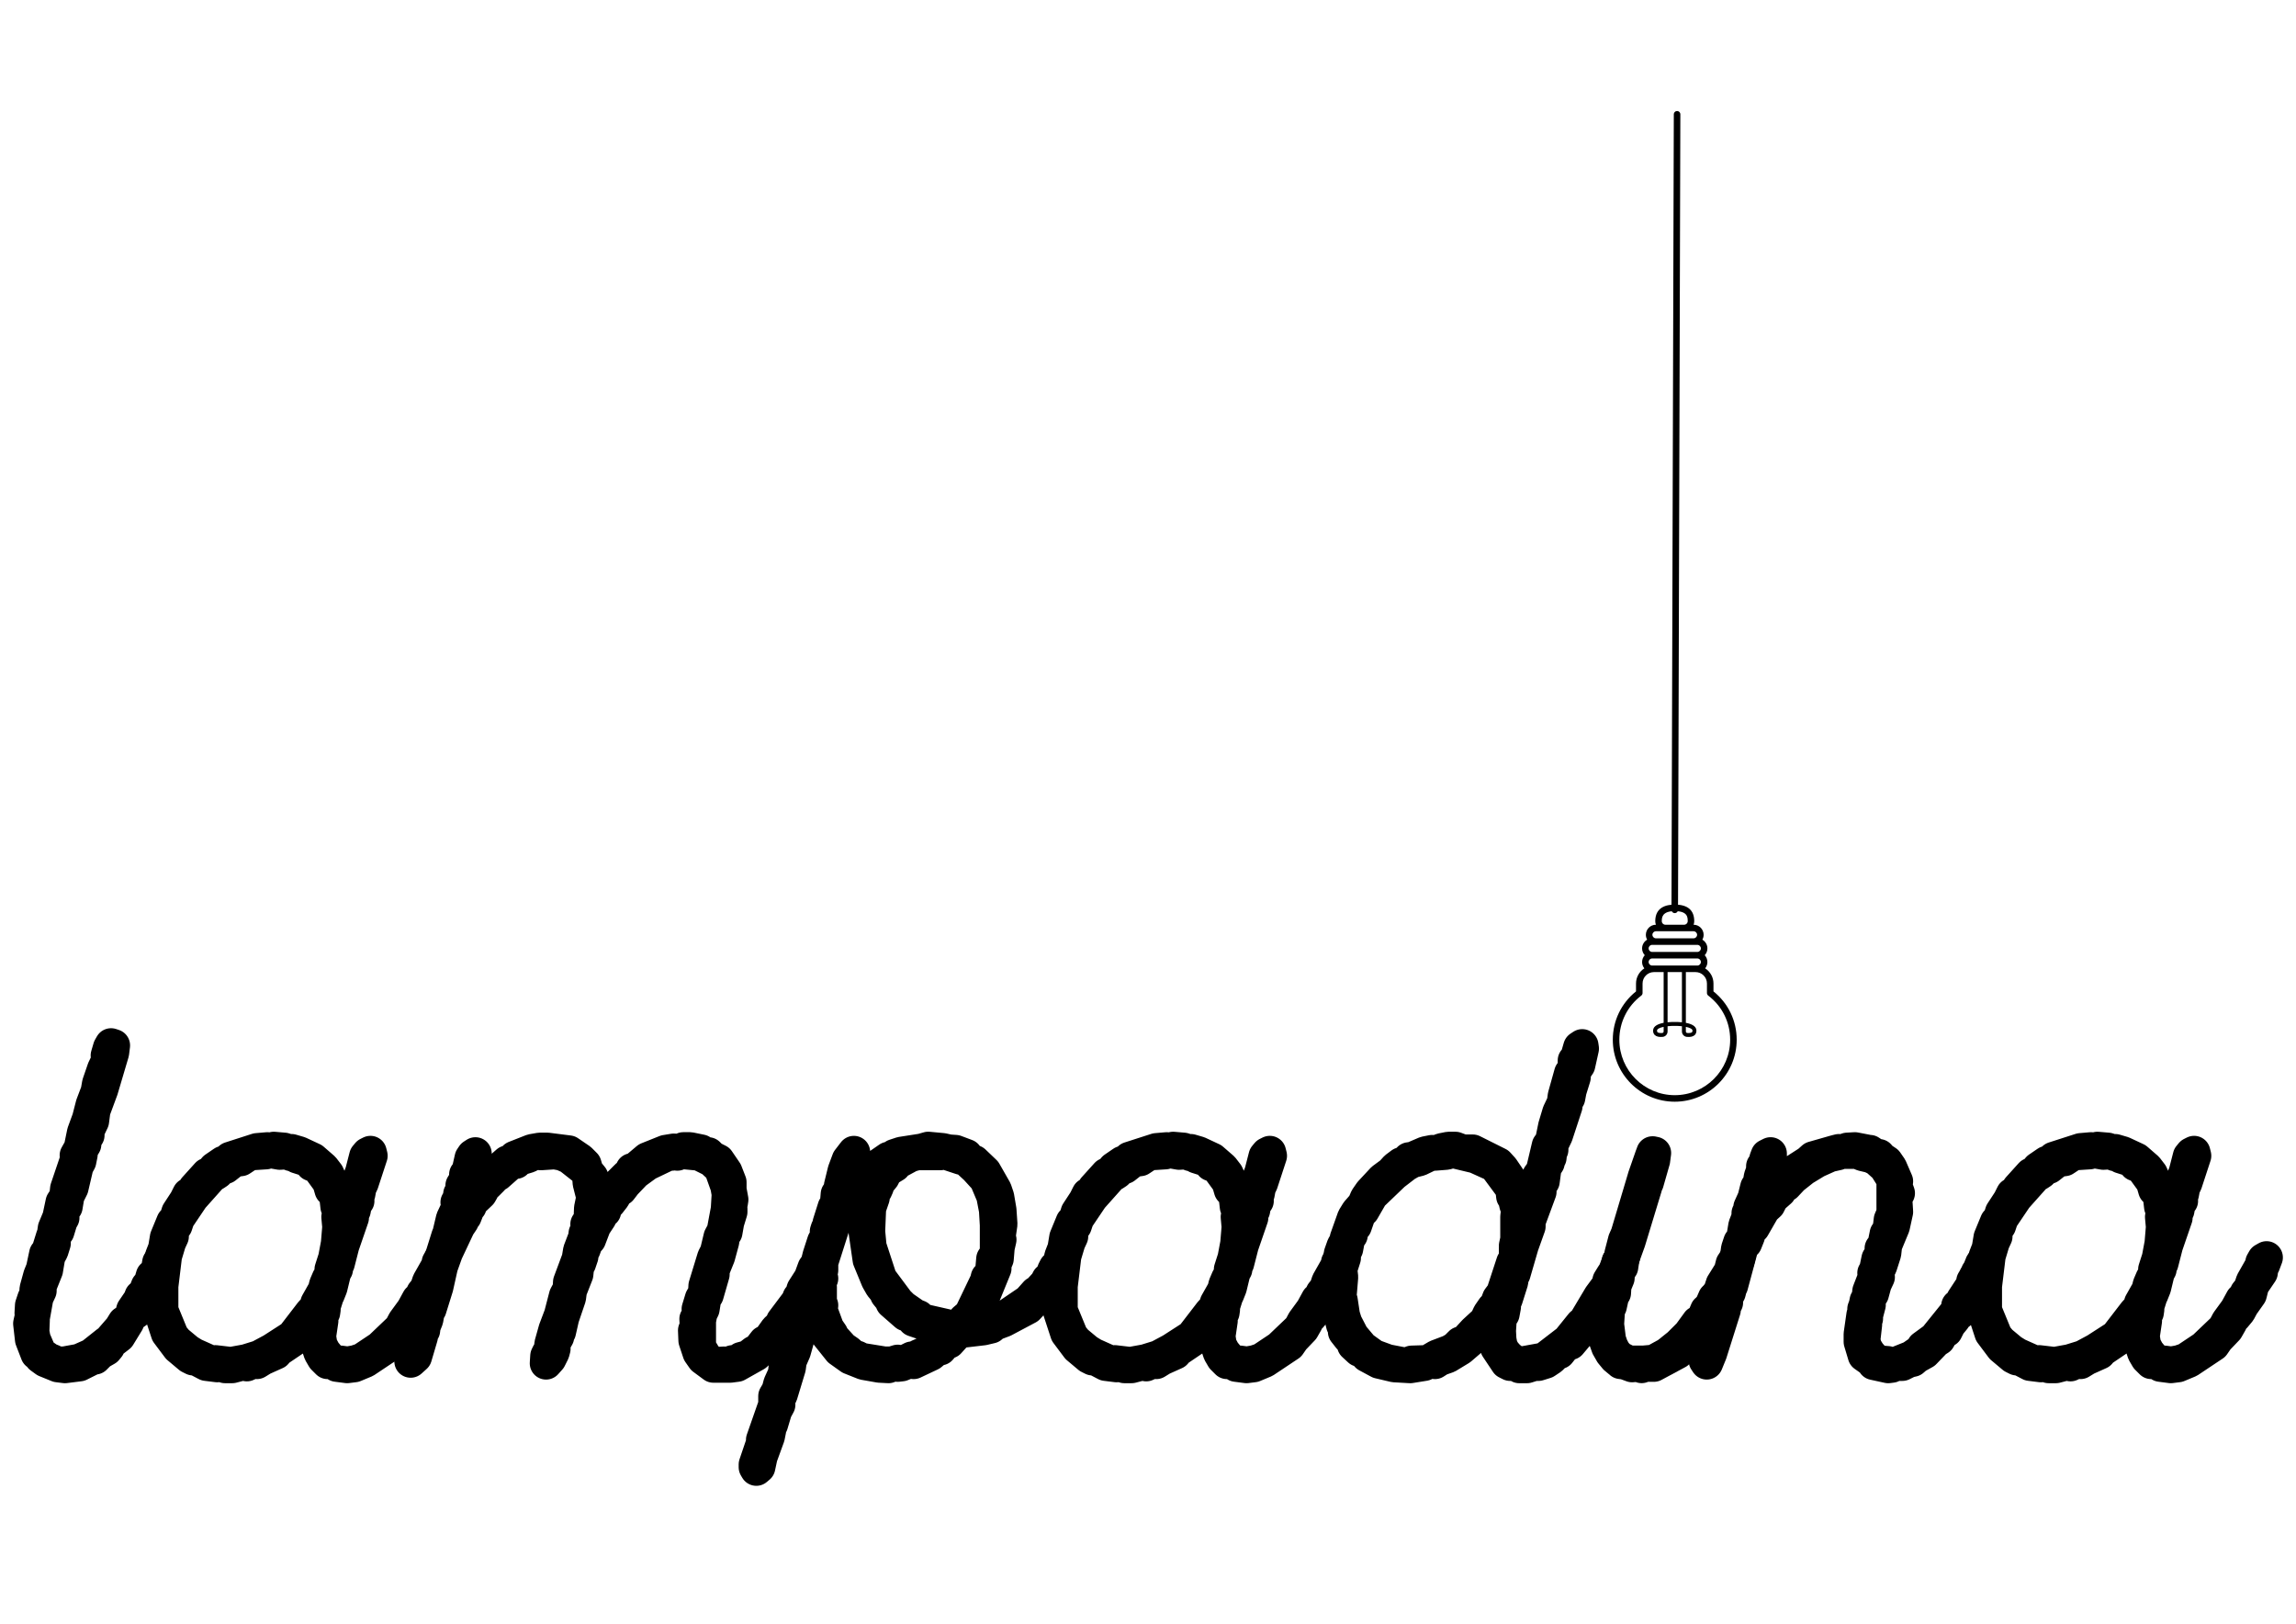
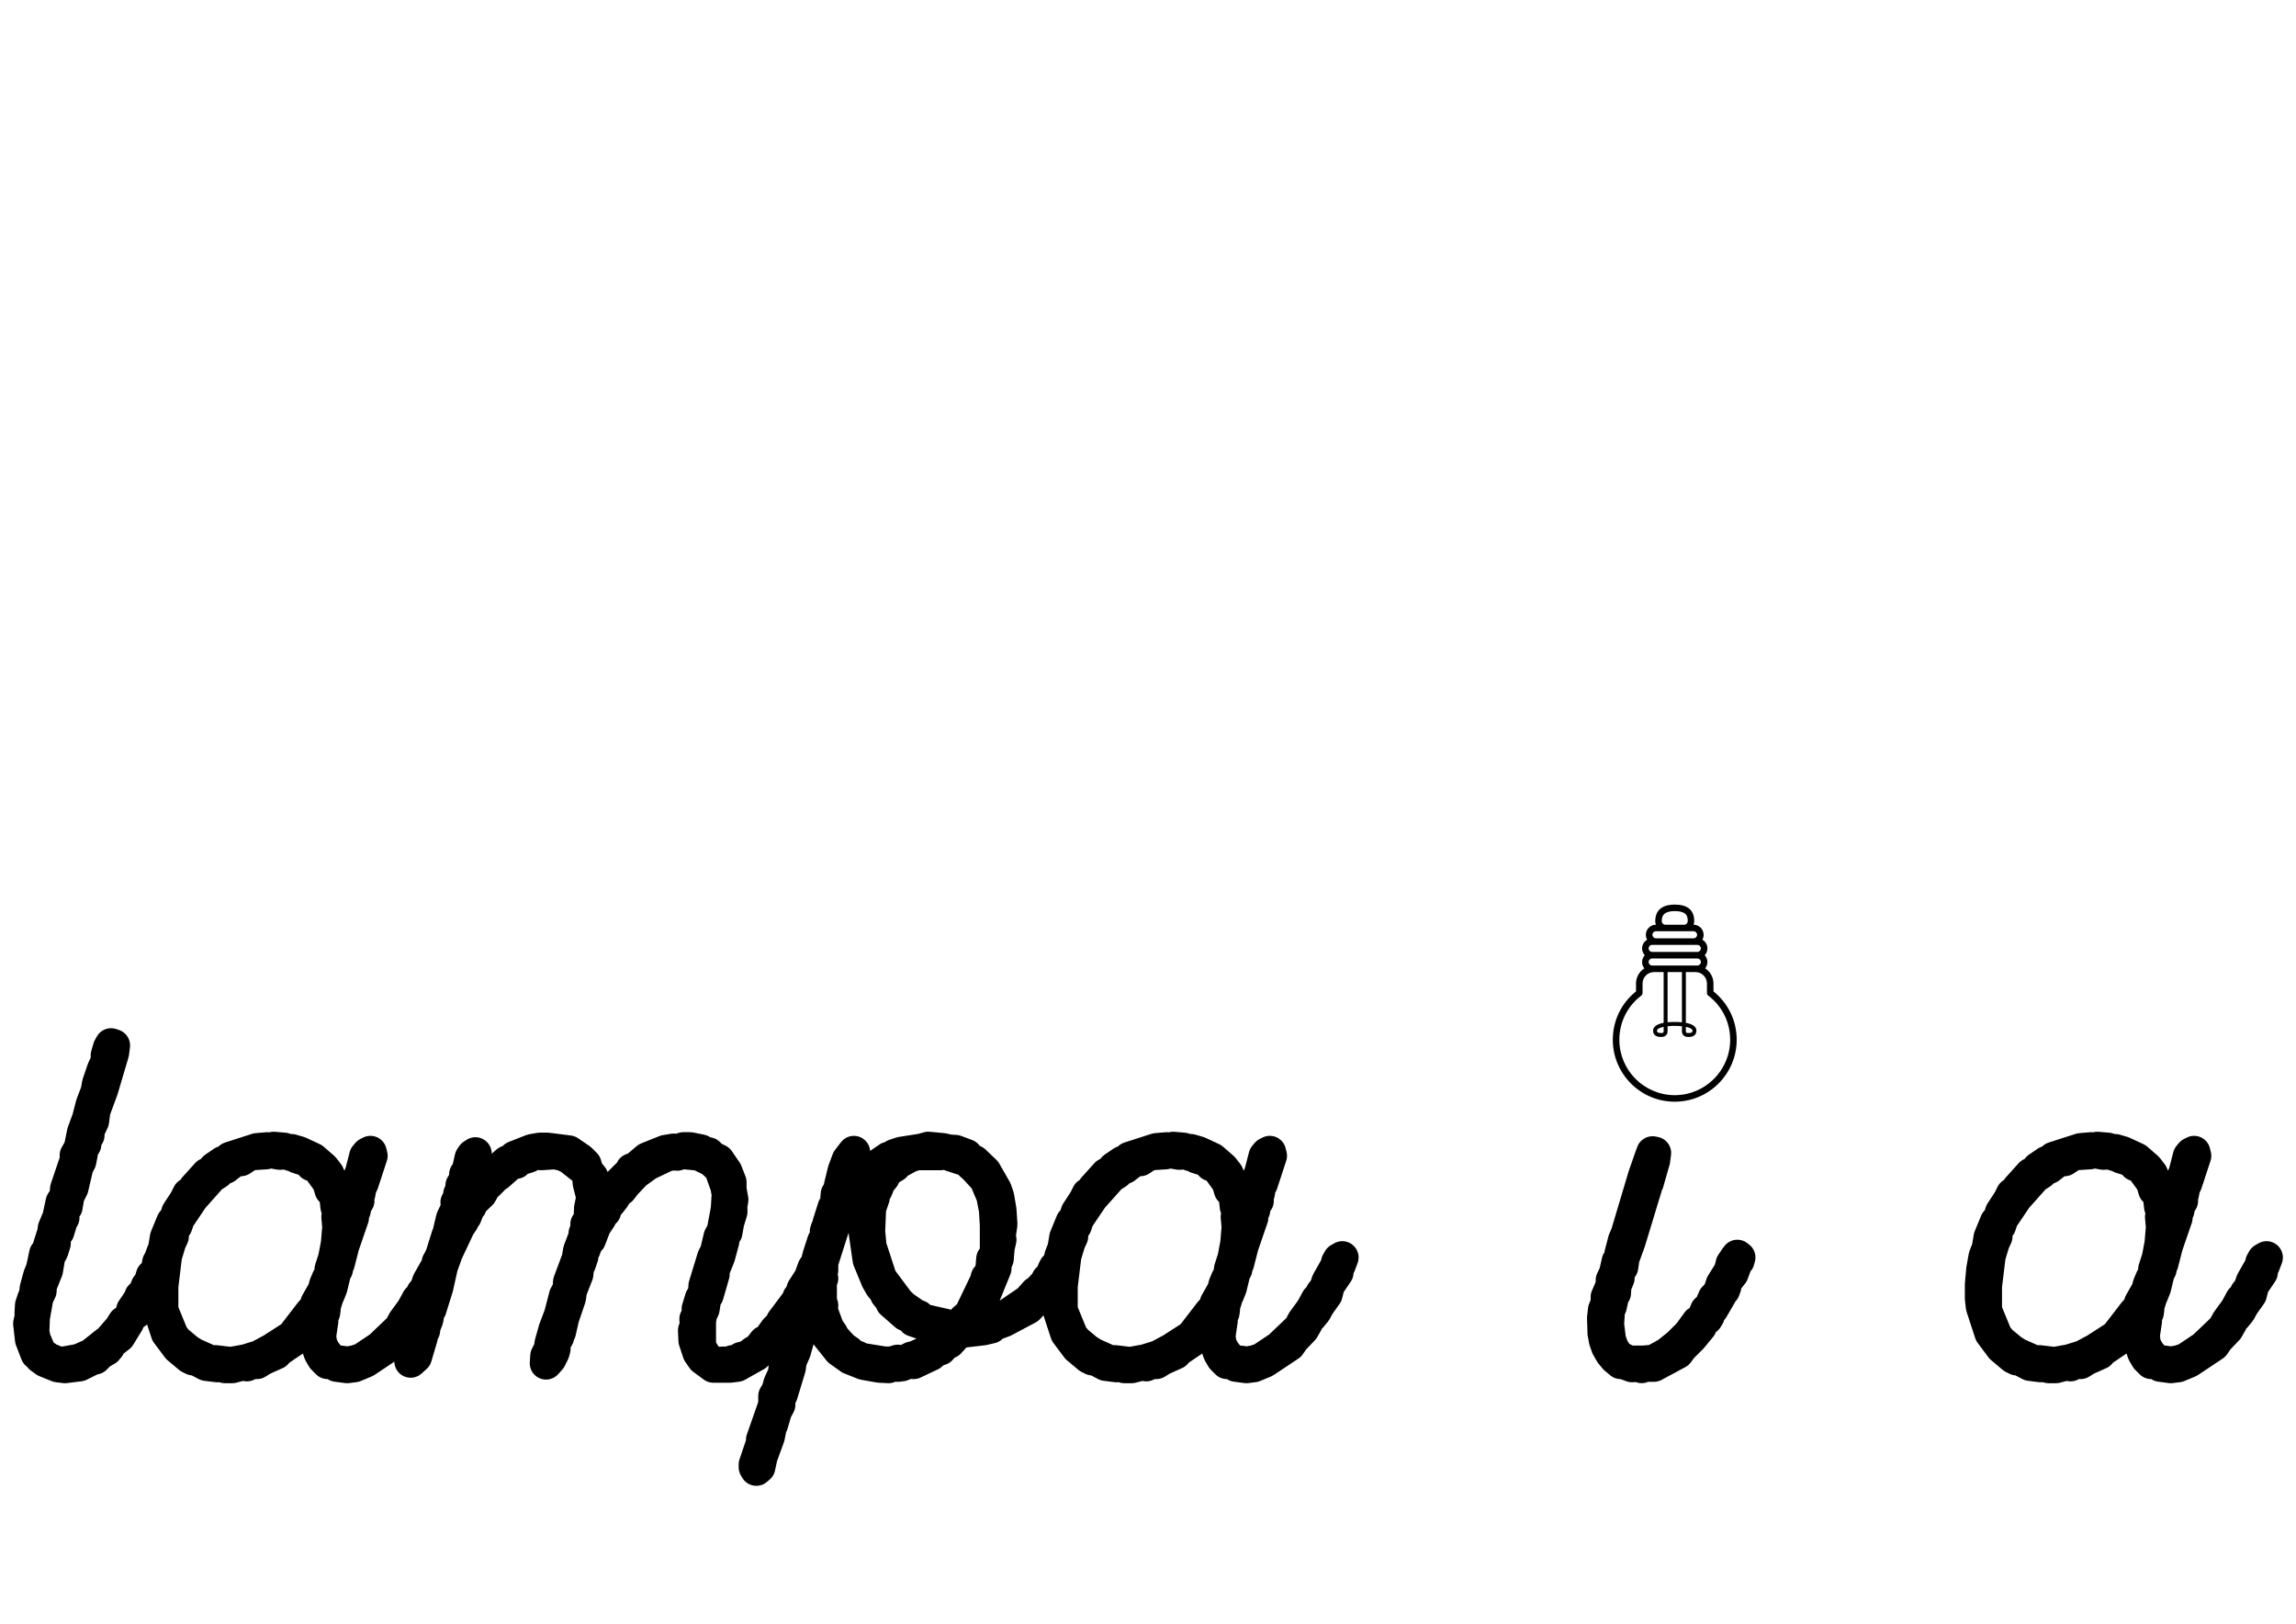
<svg xmlns="http://www.w3.org/2000/svg" xmlns:ns1="http://www.inkscape.org/namespaces/inkscape" xmlns:ns2="http://sodipodi.sourceforge.net/DTD/sodipodi-0.dtd" width="1052.362" height="744.094" id="svg2" version="1.1" ns1:version="0.48+devel r9772" ns2:docname="New document 1">
  <defs id="defs4" />
  <ns2:namedview id="base" pagecolor="#ffffff" bordercolor="#666666" borderopacity="1.0" ns1:pageopacity="0.0" ns1:pageshadow="2" ns1:zoom="0.93408906" ns1:cx="526.18109" ns1:cy="372.04724" ns1:document-units="px" ns1:current-layer="layer1" showgrid="false" ns1:window-width="1440" ns1:window-height="851" ns1:window-x="0" ns1:window-y="1" ns1:window-maximized="1" />
  <g ns1:label="Layer 1" ns1:groupmode="layer" id="layer1" transform="translate(0,-308.268)">
    <path ns1:connector-curvature="0" id="path3902" style="font-size:208.965px;font-style:normal;font-variant:normal;font-weight:bold;font-stretch:normal;text-align:start;line-height:125%;letter-spacing:0px;word-spacing:0px;writing-mode:lr-tb;text-anchor:start;fill:#000000;fill-opacity:1;stroke:#000000;stroke-width:14.94;stroke-linecap:round;stroke-linejoin:round;stroke-miterlimit:4;font-family:SantElia Rough;-inkscape-font-specification:SantElia Rough Bold" d="m 50.063,788.4 -1.045,3.552 0.418,1.881 -2.09,4.388 -2.299,6.687 -0.627,3.552 -2.299,6.06 -1.672,6.478 -2.299,6.269 -1.463,7.105 -1.881,3.343 0.209,1.672 -4.597,13.583 -0.418,3.761 -1.672,2.508 -1.463,6.896 -2.09,5.015 -0.209,1.463 0.836,1.045 1.254,-1.045 1.463,-4.806 0.836,-1.463 -0.418,-2.299 1.881,-2.717 0.836,-5.015 1.881,-3.761 2.299,-9.821 1.254,-2.299 0.627,-3.134 -0.209,-1.463 1.881,-3.134 -0.836,-1.881 1.254,-0.627 1.045,-1.672 0,-2.09 2.09,-4.388 0.627,-4.806 3.552,-9.612 5.015,-16.926 0.418,-3.343 -1.254,-0.418 -0.836,1.463 m -26.121,86.512 -2.09,6.687 -1.045,1.254 -1.463,6.896 -1.254,3.134 -1.672,6.06 -0.209,3.343 -0.836,1.045 -1.045,3.134 -0.209,3.552 0.418,1.463 0.836,0.836 1.672,-9.403 1.463,-3.134 0,-2.09 2.926,-7.314 1.045,-6.269 1.463,-2.717 1.045,-3.343 0,-3.134 -1.045,0 m 25.076,48.48 -7.105,5.642 -5.642,2.508 -6.896,1.254 -3.97,0 -1.254,-1.045 -1.672,-0.627 -2.717,-1.881 -1.254,1.045 2.299,1.672 5.642,2.299 3.343,0.418 6.687,-0.836 5.851,-2.926 1.254,-0.209 2.299,-2.299 2.926,-1.672 1.045,-1.254 0.627,-1.672 -1.463,-0.418 m 20.688,-30.509 -1.045,3.552 -1.254,1.254 -1.463,3.761 -1.463,0.836 -0.627,1.672 -3.134,4.597 -0.836,2.926 2.926,-2.09 0.836,-1.672 0,-1.672 2.508,-2.09 1.045,-2.926 0,-1.881 1.463,0 2.299,-4.179 0.418,-2.717 -1.672,0.627 m -56.212,21.941 0.836,7.314 2.508,6.478 1.672,0.627 -0.209,-1.463 -2.508,-5.851 -0.627,-3.343 0.209,-5.224 -1.463,-0.418 -0.418,1.881 m 43.256,-0.627 -1.672,2.717 -4.179,4.806 -0.418,1.254 1.463,-0.209 2.717,-2.09 3.97,-6.478 -1.881,0 m 17.135,-28.419 -1.254,1.045 -0.627,3.552 0.627,1.045 2.299,-4.597 0.209,-1.881 -0.627,-0.418 -0.627,1.254" />
    <path ns1:connector-curvature="0" id="path3904" style="font-size:208.965px;font-style:normal;font-variant:normal;font-weight:bold;font-stretch:normal;text-align:start;line-height:125%;letter-spacing:0px;word-spacing:0px;writing-mode:lr-tb;text-anchor:start;fill:#000000;fill-opacity:1;stroke:#000000;stroke-width:14.94;stroke-linecap:round;stroke-linejoin:round;stroke-miterlimit:4;font-family:SantElia Rough;-inkscape-font-specification:SantElia Rough Bold" d="m 94.971,846.283 -5.851,6.478 -1.045,3.134 -1.672,-0.418 -1.463,2.926 -3.552,5.433 -1.045,3.343 -1.254,1.045 -2.926,7.105 -0.836,5.015 -1.463,3.761 -1.045,5.851 -0.627,6.896 0,6.478 0.418,3.761 3.97,12.12 5.015,6.687 5.224,4.388 1.672,0.836 1.672,0.209 4.388,2.299 5.015,0.627 1.672,-0.418 1.881,0.836 3.343,0 4.806,-1.254 1.881,0.418 2.717,-1.254 1.881,0.209 2.717,-1.672 6.06,-2.717 1.045,-1.254 7.105,-4.806 0.836,-1.881 1.463,-0.836 2.299,-2.299 3.97,-5.224 2.299,-2.09 -0.627,8.359 0.627,6.687 1.045,3.134 1.463,2.508 2.09,2.09 1.881,-0.418 2.299,1.672 4.806,0.627 3.343,-0.418 5.015,-2.09 11.284,-7.523 1.881,-2.717 4.388,-4.597 1.672,-2.926 0.418,-1.672 1.463,-1.045 2.09,-2.508 1.463,-2.717 3.552,-5.015 1.045,-4.179 3.97,-5.851 0.418,-3.134 -1.254,1.045 -3.552,6.269 -1.045,3.134 -1.672,2.09 -0.209,1.881 -1.881,1.045 -2.508,4.597 -3.97,5.433 -1.672,3.134 -9.194,8.777 -8.15,5.433 -3.134,1.045 -3.552,0.627 -3.134,-0.418 -1.463,0.627 -0.836,-1.045 -1.881,-0.418 -3.134,-3.761 -1.672,-3.134 -0.627,-3.97 1.045,-7.105 -0.627,-3.134 1.463,-0.627 0.209,-1.463 -1.672,-0.418 1.254,-0.836 0.836,-1.463 1.045,-3.343 -2.299,-1.672 -2.717,4.806 -0.418,1.881 -2.299,2.508 -8.359,10.866 -9.403,6.06 -5.851,3.134 -6.06,1.881 -6.896,1.254 -7.105,-0.836 -1.881,0.209 -7.941,-3.552 -2.717,-1.672 -5.015,-4.179 -2.09,-2.508 -4.806,-11.702 0,-11.075 1.672,-13.792 1.881,-6.269 1.254,-2.717 0,-2.717 1.672,-2.299 1.045,-3.134 6.478,-9.612 8.568,-9.612 -1.881,-1.254 m 61.227,20.27 0.418,-2.09 -0.209,-3.134 -2.299,-9.194 -1.672,-1.254 -2.09,-4.597 -2.09,-2.717 -4.806,-4.179 -6.269,-2.926 -3.552,-1.045 -1.254,0.418 0,1.254 1.045,0.418 1.672,0 1.045,1.045 4.597,1.463 1.254,0.836 0.836,1.254 2.717,1.045 5.015,6.896 1.045,3.552 1.463,1.045 0.627,1.254 0.627,5.433 1.254,3.134 -0.836,1.463 0.418,4.597 -0.627,7.523 -1.254,6.687 -1.672,5.224 0.418,1.881 -1.672,2.299 -1.254,2.926 -0.836,3.343 2.299,1.045 1.254,-3.134 1.672,-6.896 0.836,-1.463 -0.627,-1.672 1.463,-1.045 2.09,-8.15 4.388,-12.747 -0.209,-2.299 1.045,-1.045 0.627,-3.343 1.045,-1.045 -0.418,-1.881 0.836,-1.254 0.627,-3.343 0.836,-1.463 4.179,-12.747 -0.418,-1.672 -1.254,0.627 -1.045,1.254 -1.881,7.314 -2.299,6.06 0.418,2.926 -1.672,1.045 -1.881,8.15 -1.254,2.717 -2.299,1.881 -0.418,-1.672 m -33.643,-31.972 -4.806,0.418 -12.329,3.97 -0.836,1.881 -2.299,0 -3.97,2.717 -1.045,1.254 -0.418,1.881 1.672,-0.209 1.254,-0.836 0.209,-1.672 1.672,0 1.672,-0.627 3.97,-3.134 3.134,-0.418 3.134,-2.09 1.881,-0.627 6.478,-0.418 1.254,-0.627 0.836,-1.254 -1.463,-0.209 m 2.09,1.672 3.552,0.627 3.343,-0.209 0,-1.463 -1.254,-0.418 -4.806,-0.418 -0.836,1.881 m 76.899,49.107 -0.836,1.463 1.045,1.045 1.254,-3.343 -1.463,0.836" />
    <path style="font-size:208.965px;font-style:normal;font-variant:normal;font-weight:bold;font-stretch:normal;text-align:start;line-height:125%;letter-spacing:0px;word-spacing:0px;writing-mode:lr-tb;text-anchor:start;fill:#000000;fill-opacity:1;stroke:#000000;stroke-width:14.94;stroke-linecap:round;stroke-linejoin:round;stroke-miterlimit:4;font-family:SantElia Rough;-inkscape-font-specification:SantElia Rough Bold" d="M 313.188 526.312 L 312.344 527.156 L 308.812 526.938 L 305.031 527.562 L 296.688 530.906 L 291.25 535.5 L 289.562 535.938 L 288.531 538.219 L 287.281 538.844 L 282.688 543.438 L 279.531 547.844 L 280.812 548.688 L 278.906 548.25 L 273.5 557.25 L 272.656 556 L 273.062 550.562 L 272.875 548.875 L 271.812 547.406 L 273.062 546.375 L 271.406 539.469 L 269.531 537.188 L 269.938 542.188 L 271.594 548.688 L 270.562 553.688 L 270.344 559.125 L 268.875 561 L 269.531 562.875 L 268.062 565.188 L 267.844 567.062 L 265.531 573.125 L 264.906 576.875 L 260.938 587.531 L 260.75 590.688 L 259.062 593.812 L 256.781 602.594 L 254.25 609.281 L 252.375 615.969 L 252.156 619.312 L 251.125 620.125 L 250.5 621.406 L 250.281 624.75 L 252.156 622.656 L 253.625 619.719 L 254.062 618.062 L 253.844 614.906 L 254.875 614.094 L 255.719 612.625 L 255.312 610.75 L 256.562 610.312 L 258.031 603.844 L 261.156 594.656 L 261.562 591.5 L 264.5 584 L 264.906 580.219 L 265.75 578.969 L 266.812 575.844 L 266.812 573.75 L 267.844 572.5 L 268.875 569.562 L 270.344 567.906 L 272.656 561.844 L 275.156 558.062 L 274.938 556.406 L 277.25 555.156 L 276.844 553.688 L 279.344 551.375 L 281.438 548.688 L 283.094 545.531 L 284.562 545.125 L 286.656 542.406 L 291.25 537.594 L 296.688 533.625 L 306.281 529.031 L 307.969 529.031 L 309.219 528.188 L 310.469 529.031 L 311.719 528.188 L 320.5 529.031 L 325.938 531.75 L 325.938 529.875 L 324.688 528.625 L 323.219 529.031 L 321.344 527.344 L 316.312 526.312 L 313.188 526.312 z M 247.375 526.531 L 243.812 527.156 L 235.875 530.281 L 234.406 532.156 L 232.531 532.375 L 228.969 535.5 L 225.844 537.375 L 225.219 539.062 L 226.688 539.062 L 228.156 538.438 L 235.25 532.156 L 236.5 532.781 L 237.344 531.531 L 242.156 530.062 L 244.844 528.625 L 248 528.812 L 254.25 528.406 L 257.594 529.031 L 260.938 530.5 L 268.875 536.75 L 268.688 535.094 L 268.25 533.625 L 265.969 531.344 L 260.75 527.781 L 250.906 526.531 L 247.375 526.531 z M 217.906 528.625 L 216.656 529.438 L 215.812 530.688 L 214.344 537.188 L 213.312 538.219 L 213.312 540.531 L 211.625 543.25 L 211.625 546.375 L 210.594 547.219 L 210.375 549.312 L 209.344 550.969 L 210.594 552.844 L 208.719 555.375 L 207.25 558.5 L 205.562 565.594 L 206.625 566.438 L 205.156 566.438 L 200.781 580.438 L 199.719 586.906 L 196.594 592.969 L 197.438 594.656 L 196.375 595.469 L 195.531 597.156 L 195.531 600.281 L 193.875 603 L 192.625 608.031 L 191.375 610.312 L 191.375 612 L 188.844 618.688 L 188.031 622.219 L 188.219 623.906 L 190.531 621.812 L 193.25 612.625 L 192 610.312 L 193.438 610.312 L 194.281 609.688 L 194.5 607.812 L 195.75 604.688 L 196.375 601.125 L 197.219 599.875 L 200.344 589.844 L 202.438 580.438 L 204.75 573.969 L 210.375 562.031 L 212.062 559.531 L 211.625 557.875 L 213.312 557.438 L 214.125 555.375 L 214.125 554.094 L 212.469 555.375 L 210.594 555.562 L 212.25 550.344 L 213.719 547.219 L 213.719 543.875 L 214.969 541.156 L 215.594 537.375 L 217.906 531.75 L 217.906 528.625 z M 327.594 530.906 L 326.781 531.344 L 327.188 532.781 L 330.125 535.5 L 333.031 543.656 L 333.656 547.219 L 333.25 554.094 L 331.375 564.125 L 329.906 566.844 L 328.25 573.75 L 326.969 576.25 L 323 589.219 L 322.812 592.562 L 321.344 595.062 L 319.875 599.875 L 320.094 603.406 L 318.844 604.469 L 319.031 607.594 L 318.219 609.688 L 318.406 614.281 L 320.281 619.938 L 322.188 622.656 L 326.969 626.188 L 334.719 626.188 L 337.844 625.781 L 346.406 620.969 L 348.719 618.875 L 347.031 618.875 L 345.594 619.5 L 342.875 621.594 L 339.719 622.438 L 337.438 624.312 L 335.75 623.906 L 332.844 624.938 L 331.781 624.531 L 328.656 624.75 L 324.062 623.062 L 323.219 621.406 L 320.719 617.219 L 320.719 605.312 L 321.344 601.969 L 322.375 599.875 L 323.219 594.656 L 324.25 593.406 L 326.969 584 L 326.969 582.094 L 329.5 575.844 L 331.375 568.938 L 331.781 565.594 L 332.844 564.75 L 333.656 560.156 L 335.125 555.375 L 335.125 553.906 L 334.281 552.438 L 335.344 551.188 L 335.562 549.719 L 334.719 545.125 L 334.719 541.781 L 332.844 536.969 L 329.281 531.75 L 327.594 530.906 z M 224.375 539.469 L 217.688 546.781 L 216.031 549.719 L 216.656 550.562 L 220.406 547 L 221.25 545.531 L 221.656 543.656 L 223.344 542.812 L 225.625 540.531 L 224.375 539.469 z M 215.188 550.125 L 214.562 551.812 L 215.594 552.844 L 216.031 551.375 L 215.188 550.125 z M 375.656 576.062 L 375.031 577.5 L 374.406 579.188 L 374.406 580.656 L 372.969 581.062 L 371.281 585.656 L 367.938 590.875 L 366.906 594.219 L 369.406 592.344 L 371.062 587.531 L 374 583.562 L 375.469 580.438 L 376.5 576.875 L 375.656 576.062 z M 366.062 594.656 L 365.438 596.312 L 358.531 605.5 L 357.906 607.188 L 355.625 609.281 L 352.062 614.281 L 350.375 614.906 L 348.281 617.625 L 349.969 617.625 L 351.438 616.594 L 351.844 614.906 L 352.906 615.344 L 357.5 610.312 L 357.906 608.844 L 360.625 606.125 L 363.562 600.719 L 366.062 598 L 367.094 594.656 L 366.062 594.656 z " transform="translate(0,308.268)" id="path3906" />
    <path style="font-size:208.965px;font-style:normal;font-variant:normal;font-weight:bold;font-stretch:normal;text-align:start;line-height:125%;letter-spacing:0px;word-spacing:0px;writing-mode:lr-tb;text-anchor:start;fill:#000000;fill-opacity:1;stroke:#000000;stroke-width:14.94;stroke-linecap:round;stroke-linejoin:round;stroke-miterlimit:4;font-family:SantElia Rough;-inkscape-font-specification:SantElia Rough Bold" d="M 425.438 526.094 L 422.5 526.938 L 413.094 528.406 L 409.969 529.438 L 408.719 531.125 L 407.25 530.688 L 397.844 537.188 L 395.969 539.906 L 394.094 540.719 L 392.844 542 L 392.406 543.438 L 394.5 543.875 L 399.094 539.062 L 399.531 537.812 L 398.25 537.594 L 399.531 536.562 L 402.031 536.969 L 404.125 536.562 L 402.25 539.688 L 402.438 541.562 L 403.906 540.719 L 404.938 539.469 L 406.406 536.562 L 410.188 534.25 L 410.188 531.531 L 411.844 532.594 L 417.281 529.656 L 420.406 528.812 L 431.062 528.812 L 432.938 528.406 L 440.469 530.906 L 441.938 530.688 L 447.156 535.5 L 451.75 540.531 L 454.906 548.031 L 456.156 554.531 L 456.562 561.406 L 456.562 574.594 L 454.906 576.875 L 454.281 584 L 452.375 585.438 L 451.969 587.125 L 444.656 602.375 L 441.938 604.688 L 440.062 607.406 L 438.375 607.812 L 434.844 607.594 L 424.812 605.312 L 421.875 605.094 L 421.031 603.219 L 419.375 602.594 L 413.938 598.812 L 411.625 596.531 L 403.688 585.875 L 398.906 571.25 L 398.25 564.344 L 398.688 553.688 L 400.344 548.875 L 400.156 547 L 397.844 549.938 L 397.625 553.688 L 396.812 554.938 L 397 556.406 L 396.375 561 L 396.375 564.344 L 398.25 577.312 L 402.031 586.5 L 403.688 589.406 L 405.594 591.719 L 406.219 593.188 L 408.094 595.469 L 408.719 596.938 L 415.188 602.594 L 417.906 603.625 L 418.75 605.094 L 431.062 609.281 L 435.031 609.469 L 436.5 610.938 L 435.031 612 L 432.938 614.719 L 429.812 616.156 L 424.594 620.125 L 422.938 620.344 L 421.031 621.188 L 420 622.438 L 417.906 622.219 L 413.312 624.531 L 411.438 623.688 L 408.719 624.531 L 405.375 624.531 L 394.906 622.844 L 392.844 621.812 L 391.375 621.812 L 389.062 619.5 L 386.344 617.625 L 382.375 613.25 L 380.5 612.812 L 381.344 611.375 L 379.469 608.656 L 376.938 601.75 L 375.906 600.5 L 376.531 599.656 L 376.75 598.188 L 376.125 596.75 L 376.125 589.844 L 375.5 588.594 L 376.75 585.875 L 375.906 583.562 L 376.75 582.094 L 376.75 578.562 L 382.812 559.531 L 384.469 558.906 L 385.531 555.375 L 391.156 547.406 L 392.844 544.5 L 391.156 544.5 L 389.906 545.344 L 386.969 549.5 L 385.531 550.344 L 385.312 548.688 L 386.156 546.594 L 387.188 545.344 L 387.812 540.531 L 389.906 535.094 L 390.125 531.531 L 391.375 529.875 L 391.375 528 L 388.656 531.531 L 386.781 536.562 L 385.094 543.438 L 385.094 545.75 L 383.625 547.219 L 383.219 552.031 L 382.188 553.281 L 379.875 560.594 L 379.875 562.25 L 379.031 563.094 L 378.625 564.344 L 379.031 566.219 L 377.375 568.938 L 375.281 575.406 L 373.594 582.312 L 371.719 586.281 L 372.156 589.406 L 370.875 590.062 L 370.875 591.719 L 369.844 592.344 L 369.844 594.438 L 369 596.094 L 369.438 597.781 L 368.188 598.406 L 367.562 601.344 L 364.406 610.75 L 364 614.5 L 361.688 619.5 L 360.875 624.75 L 359.812 625.781 L 359.406 629.531 L 357.312 634.125 L 356.469 637.281 L 355 639.781 L 355 643.75 L 349.375 659.844 L 350 661.938 L 348.938 662.562 L 346.031 671.125 L 346.031 672.375 L 346.656 673.438 L 347.906 672.375 L 348.938 667.562 L 352.281 658.375 L 352.906 655.25 L 352.719 653.781 L 353.75 652.75 L 355.625 646.469 L 357.094 643.75 L 356.688 641.875 L 358.156 639.156 L 361.906 626.812 L 362.312 623.688 L 364.219 619.312 L 366.906 609.688 L 368.188 606.969 L 367.969 605.5 L 368.375 604.25 L 368.188 602.781 L 369.438 601.531 L 370.25 599.656 L 370.062 597.781 L 371.094 596.531 L 372.344 592.969 L 373.594 591.938 L 375.062 602.781 L 376.75 605.5 L 376.75 607.406 L 378.844 611.562 L 384.688 618.875 L 389.688 622.438 L 395.969 624.938 L 403.062 626.188 L 407.25 626.406 L 409.969 625.156 L 411.438 625.781 L 413.312 625.562 L 416.875 624.094 L 418.75 624.531 L 426.688 620.781 L 429.188 618.688 L 431.062 618.25 L 433.781 615.125 L 435.031 615.125 L 438.812 610.938 L 440.062 610.312 L 450.719 609.062 L 454.281 608.219 L 455.719 606.969 L 460.125 605.312 L 471.188 599.438 L 479.125 590.875 L 482.688 585.031 L 484.781 584 L 485 582.312 L 487.5 577.719 L 487.688 576.469 L 487.062 575.406 L 486.25 576.875 L 486.25 578.969 L 483.531 580.844 L 482.688 582.531 L 481.656 586.281 L 480.188 586.281 L 479.344 587.969 L 476.844 590.688 L 476.219 592.344 L 474.75 592.344 L 471.406 596.094 L 459.688 604.062 L 452.375 605.938 L 449.656 607.406 L 446.312 607.594 L 442.969 606.969 L 443.812 605.5 L 447.156 601.125 L 447.375 599.438 L 449.25 598.188 L 456.156 581.281 L 455.312 579.406 L 456.562 578.344 L 457.188 576.875 L 457.625 571.656 L 458.438 568.094 L 458.031 566.844 L 458.875 561 L 458.438 554.531 L 457.406 548.469 L 456.344 545.344 L 451.562 536.969 L 446.531 532.156 L 444.656 531.531 L 442.969 529.438 L 437.969 527.562 L 434.844 527.344 L 432.125 526.719 L 425.438 526.094 z M 401.812 542.188 L 400.562 543.656 L 399.938 545.75 L 401.594 545.344 L 402.25 543.875 L 401.812 542.188 z " transform="translate(0,308.268)" id="path3908" />
    <path ns1:connector-curvature="0" id="path3910" style="font-size:208.965px;font-style:normal;font-variant:normal;font-weight:bold;font-stretch:normal;text-align:start;line-height:125%;letter-spacing:0px;word-spacing:0px;writing-mode:lr-tb;text-anchor:start;fill:#000000;fill-opacity:1;stroke:#000000;stroke-width:14.94;stroke-linecap:round;stroke-linejoin:round;stroke-miterlimit:4;font-family:SantElia Rough;-inkscape-font-specification:SantElia Rough Bold" d="m 507.188,846.283 -5.851,6.478 -1.045,3.134 -1.672,-0.418 -1.463,2.926 -3.552,5.433 -1.045,3.343 -1.254,1.045 -2.926,7.105 -0.836,5.015 -1.463,3.761 -1.045,5.851 -0.627,6.896 0,6.478 0.418,3.761 3.97,12.12 5.015,6.687 5.224,4.388 1.672,0.836 1.672,0.209 4.388,2.299 5.015,0.627 1.672,-0.418 1.881,0.836 3.343,0 4.806,-1.254 1.881,0.418 2.717,-1.254 1.881,0.209 2.717,-1.672 6.06,-2.717 1.045,-1.254 7.105,-4.806 0.836,-1.881 1.463,-0.836 2.299,-2.299 3.97,-5.224 2.299,-2.09 -0.627,8.359 0.627,6.687 1.045,3.134 1.463,2.508 2.09,2.09 1.881,-0.418 2.299,1.672 4.806,0.627 3.343,-0.418 5.015,-2.09 11.284,-7.523 1.881,-2.717 4.388,-4.597 1.672,-2.926 0.418,-1.672 1.463,-1.045 2.09,-2.508 1.463,-2.717 3.552,-5.015 1.045,-4.179 3.97,-5.851 0.418,-3.134 -1.254,1.045 -3.552,6.269 -1.045,3.134 -1.672,2.09 -0.209,1.881 -1.881,1.045 -2.508,4.597 -3.97,5.433 -1.672,3.134 -9.194,8.777 -8.15,5.433 -3.134,1.045 -3.552,0.627 -3.134,-0.418 -1.463,0.627 -0.836,-1.045 -1.881,-0.418 -3.134,-3.761 -1.672,-3.134 -0.627,-3.97 1.045,-7.105 -0.627,-3.134 1.463,-0.627 0.209,-1.463 -1.672,-0.418 1.254,-0.836 0.836,-1.463 1.045,-3.343 -2.299,-1.672 -2.717,4.806 -0.418,1.881 -2.299,2.508 -8.359,10.866 -9.403,6.06 -5.851,3.134 -6.06,1.881 -6.896,1.254 -7.105,-0.836 -1.881,0.209 -7.941,-3.552 -2.717,-1.672 -5.015,-4.179 -2.09,-2.508 -4.806,-11.702 0,-11.075 1.672,-13.792 1.881,-6.269 1.254,-2.717 0,-2.717 1.672,-2.299 1.045,-3.134 6.478,-9.612 8.568,-9.612 -1.881,-1.254 m 61.227,20.27 0.418,-2.09 -0.209,-3.134 -2.299,-9.194 -1.672,-1.254 -2.09,-4.597 -2.09,-2.717 -4.806,-4.179 -6.269,-2.926 -3.552,-1.045 -1.254,0.418 0,1.254 1.045,0.418 1.672,0 1.045,1.045 4.597,1.463 1.254,0.836 0.836,1.254 2.717,1.045 5.015,6.896 1.045,3.552 1.463,1.045 0.627,1.254 0.627,5.433 1.254,3.134 -0.836,1.463 0.418,4.597 -0.627,7.523 -1.254,6.687 -1.672,5.224 0.418,1.881 -1.672,2.299 -1.254,2.926 -0.836,3.343 2.299,1.045 1.254,-3.134 1.672,-6.896 0.836,-1.463 -0.627,-1.672 1.463,-1.045 2.09,-8.15 4.388,-12.747 -0.209,-2.299 1.045,-1.045 0.627,-3.343 1.045,-1.045 -0.418,-1.881 0.836,-1.254 0.627,-3.343 0.836,-1.463 4.179,-12.747 -0.418,-1.672 -1.254,0.627 -1.045,1.254 -1.881,7.314 -2.299,6.06 0.418,2.926 -1.672,1.045 -1.881,8.15 -1.254,2.717 -2.299,1.881 -0.418,-1.672 m -33.643,-31.972 -4.806,0.418 -12.329,3.97 -0.836,1.881 -2.299,0 -3.97,2.717 -1.045,1.254 -0.418,1.881 1.672,-0.209 1.254,-0.836 0.209,-1.672 1.672,0 1.672,-0.627 3.97,-3.134 3.134,-0.418 3.134,-2.09 1.881,-0.627 6.478,-0.418 1.254,-0.627 0.836,-1.254 -1.463,-0.209 m 2.09,1.672 3.552,0.627 3.343,-0.209 0,-1.463 -1.254,-0.418 -4.806,-0.418 -0.836,1.881 m 76.899,49.107 -0.836,1.463 1.045,1.045 1.254,-3.343 -1.463,0.836" />
-     <path ns1:connector-curvature="0" id="path3912" style="font-size:208.965px;font-style:normal;font-variant:normal;font-weight:bold;font-stretch:normal;text-align:start;line-height:125%;letter-spacing:0px;word-spacing:0px;writing-mode:lr-tb;text-anchor:start;fill:#000000;fill-opacity:1;stroke:#000000;stroke-width:14.94;stroke-linecap:round;stroke-linejoin:round;stroke-miterlimit:4;font-family:SantElia Rough;-inkscape-font-specification:SantElia Rough Bold" d="m 742.96,884.942 -1.045,1.045 -2.09,5.224 0.418,0.418 -1.254,0.836 -1.672,2.717 0,1.463 -4.179,5.642 -7.105,11.911 -1.254,0.836 -6.06,7.523 -10.866,8.359 -9.194,1.672 -3.552,0.209 -3.552,-2.717 -1.881,-2.09 -1.463,-2.508 -0.627,-3.343 -0.209,-3.97 0.418,-6.269 1.254,-1.463 0.627,-3.343 -0.209,-2.926 1.045,-0.627 2.508,-7.941 0.209,-2.09 0.836,-1.463 3.761,-12.956 3.134,-8.777 0,-2.299 5.015,-13.583 -0.418,-1.881 1.881,-2.926 0.836,-6.269 1.463,-2.299 -0.209,-1.672 1.045,-0.627 0.209,-2.09 0.627,-1.463 0,-2.299 2.09,-4.388 4.388,-13.374 -1.045,-2.299 2.299,-1.463 0.627,-3.343 1.881,-6.06 0.209,-2.926 1.881,-2.717 1.672,-7.523 -0.209,-1.463 -1.254,0.836 -1.463,5.015 -1.045,1.045 0,4.388 -1.672,1.463 -2.926,10.448 -0.418,3.134 -2.09,4.388 -1.881,6.269 -1.463,7.105 -1.463,1.881 -2.717,11.493 -1.672,2.299 0,1.881 -1.463,4.806 0.418,2.717 -1.045,1.045 -1.463,2.717 -2.926,9.194 -1.045,-1.045 -0.836,-5.433 -1.254,-0.836 -0.418,3.761 0,10.239 -0.627,2.926 1.463,-0.209 0.836,0.627 -0.836,1.045 -1.463,-0.627 0,5.433 -1.254,1.463 -4.597,14.001 -1.881,2.508 -1.254,3.343 -1.254,1.045 -1.881,2.717 -1.463,3.134 -5.224,4.806 -4.806,5.224 -1.463,0 -2.299,2.299 -2.508,1.463 -6.06,2.299 -3.552,2.09 -1.463,0.418 -6.478,0.209 -1.672,0.836 -2.926,-0.209 -6.478,-1.254 -6.269,-2.299 -5.224,-3.761 -4.388,-5.224 -3.134,-6.06 -1.045,-3.343 -1.045,-6.896 -1.672,0.836 -0.209,1.463 2.299,8.986 0.836,1.254 0,1.881 2.299,2.926 1.463,1.254 0.418,1.881 2.717,2.508 1.881,0.627 1.672,1.881 5.433,2.926 7.105,1.672 7.314,0.418 6.478,-1.045 2.508,-1.254 2.299,0.418 2.299,-1.463 3.552,-1.254 5.851,-3.552 10.239,-8.777 0.418,-1.881 1.672,-0.836 2.926,-3.97 1.672,-0.627 -0.836,8.777 0.418,6.687 4.597,6.896 1.672,0.836 2.299,0 1.881,1.045 3.552,0 3.343,-1.045 1.881,0 3.343,-1.045 2.508,-1.672 2.299,-2.299 1.463,-0.418 3.134,-3.97 1.881,-0.209 6.687,-7.941 1.463,-3.343 3.97,-4.388 1.045,-3.343 2.926,-3.343 1.672,-2.717 0.836,-1.463 1.881,-5.851 1.254,-0.836 2.717,-6.269 -1.254,0.418 m -46.39,-24.449 -1.045,-4.388 -2.717,-6.478 -3.97,-5.851 -2.09,-2.299 -11.702,-5.851 -4.597,0 -3.343,-1.254 -3.134,0 -3.134,0.627 -2.717,1.045 -1.672,-0.209 -3.134,0.627 -5.851,2.508 -1.672,0.209 -1.881,1.881 -1.672,0.418 -2.508,1.881 -2.09,2.299 -3.97,2.926 -5.642,6.06 -1.881,2.717 -1.254,2.926 -2.926,3.343 -1.672,2.717 -3.343,9.403 1.672,-0.418 0.836,-1.045 0,-2.09 1.881,-2.09 2.09,-6.06 1.463,-1.045 3.97,-6.896 10.03,-9.612 5.433,-4.179 2.926,-1.672 3.343,-0.836 5.642,-2.717 1.463,0.209 5.224,-0.418 2.926,-0.836 10.448,2.508 8.777,3.97 7.732,10.448 0.418,3.552 0.836,1.254 0.627,2.717 0.836,1.254 1.045,-1.254 m -79.616,16.299 -1.463,2.508 -1.254,3.552 -0.836,7.105 0.418,1.254 -0.836,1.254 0,5.642 -0.418,3.343 0.209,1.463 1.463,0.627 0.836,-10.03 -0.418,-3.552 1.672,-5.224 -0.209,-1.672 1.254,-2.508 0.627,-3.343 -1.045,-0.418" />
    <path style="font-size:208.965px;font-style:normal;font-variant:normal;font-weight:bold;font-stretch:normal;text-indent:0;text-align:start;text-decoration:none;line-height:125%;letter-spacing:0px;word-spacing:0px;text-transform:none;direction:ltr;block-progression:tb;writing-mode:lr-tb;text-anchor:start;baseline-shift:baseline;color:#000000;fill:#000000;fill-opacity:1;fill-rule:nonzero;stroke:none;stroke-width:14.94;marker:none;visibility:visible;display:inline;overflow:visible;enable-background:accumulate;font-family:SantElia Rough;-inkscape-font-specification:SantElia Rough Bold" d="M 757.406 520.719 A 7.471 7.471 0 0 0 750.438 525.562 L 749.938 526.906 L 749.812 527.219 A 7.471 7.471 0 0 0 749.781 527.344 A 7.471 7.471 0 0 0 749.75 527.406 L 746.406 537 A 7.471 7.471 0 0 0 746.312 537.344 L 738.656 563 L 737.625 565.375 A 7.471 7.471 0 0 0 737.25 566.438 L 735.562 572.906 A 7.471 7.471 0 0 0 735.406 573.906 A 7.471 7.471 0 0 0 734.281 576.438 L 733.219 581.094 L 732.062 583.531 A 7.471 7.471 0 0 0 731.375 586.688 L 731.375 587.469 L 729.656 591.5 A 7.471 7.471 0 0 0 729.062 594.438 L 729.062 595.719 L 728.344 597.5 A 7.471 7.471 0 0 0 727.875 599.438 L 727.438 603.219 A 7.471 7.471 0 0 0 727.406 604.25 L 727.625 611.156 A 7.471 7.471 0 0 0 727.75 612.312 L 728.375 615.656 A 7.471 7.471 0 0 0 728.656 616.781 L 729.719 619.719 A 7.471 7.471 0 0 0 730.25 620.906 L 731.938 623.844 A 7.471 7.471 0 0 0 732.625 624.844 L 734.531 627.156 A 7.471 7.471 0 0 0 735.531 628.156 L 738.031 630.25 A 7.471 7.471 0 0 0 742 631.938 L 742.938 632.062 L 745.406 632.969 A 7.471 7.471 0 0 0 748.594 633.438 L 749.719 633.344 L 749.812 633.375 A 7.471 7.471 0 0 0 755.375 633.25 L 758.062 633.25 A 7.471 7.471 0 0 0 761.594 632.344 L 772.469 626.5 A 7.471 7.471 0 0 0 774.906 624.406 L 776.5 622.281 L 780.688 618.094 A 7.471 7.471 0 0 0 781.156 617.562 L 785.125 612.75 A 7.471 7.471 0 0 0 786.156 611.156 L 786.5 610.406 A 7.471 7.471 0 0 0 788.781 607.938 L 789.625 606.5 A 7.471 7.471 0 0 0 790.281 604.906 A 7.471 7.471 0 0 0 791.281 603.594 L 795.031 597.125 A 7.471 7.471 0 0 0 795.344 596.531 A 7.471 7.471 0 0 0 795.375 596.469 A 7.471 7.471 0 0 0 797.031 593.906 L 797.656 592.25 A 7.471 7.471 0 0 0 798.094 590.469 L 799.875 588.188 A 7.471 7.471 0 0 0 801 586.188 L 802.25 582.844 A 7.471 7.471 0 0 0 802.312 582.656 A 7.471 7.471 0 0 0 803.906 579.75 L 804.312 578.281 A 7.471 7.471 0 0 0 801.625 570.281 L 800.781 569.625 A 7.471 7.471 0 0 0 790.469 570.938 L 790.031 571.5 L 789.625 572 A 7.471 7.471 0 0 0 789.25 572.531 A 7.471 7.471 0 0 0 789.062 572.812 L 787.594 575.031 A 7.471 7.471 0 0 0 786.562 577.344 L 786 579.562 L 782.844 584.625 A 7.471 7.471 0 0 0 782.125 586.219 L 781.5 588.094 A 7.471 7.471 0 0 0 781.406 588.406 A 7.471 7.471 0 0 0 781.375 588.438 A 7.471 7.471 0 0 0 780.906 589.031 L 780.375 589.562 A 7.471 7.471 0 0 0 778.812 591.844 L 777.781 594.219 L 777.406 594.656 A 7.471 7.471 0 0 0 777.375 594.688 A 7.471 7.471 0 0 0 775.219 597.531 L 774.594 599 A 7.471 7.471 0 0 0 774.438 599.406 L 774.281 599.5 A 7.471 7.471 0 0 0 772.094 601.5 L 768.469 606.469 L 764.375 610.562 L 760 614.062 L 755.812 616.375 L 753 616.625 L 748.344 616.625 L 746.969 615.938 L 746.438 615.344 L 745.75 614.062 L 745.125 612.25 L 744.438 606.688 L 744.719 602.25 A 7.471 7.471 0 0 0 745.5 600.188 L 746.25 596.781 L 746.312 596.688 A 7.471 7.471 0 0 0 747.562 593 L 747.688 590.938 L 748.688 588.5 A 7.471 7.471 0 0 0 749.219 586.094 L 749.281 585.281 A 7.471 7.471 0 0 0 750.812 581.75 L 751.312 578.375 L 753.812 571.469 A 7.471 7.471 0 0 0 753.938 571.094 L 761.438 546.438 A 7.471 7.471 0 0 0 761.656 545.625 A 7.471 7.471 0 0 0 761.656 545.594 A 7.471 7.471 0 0 0 762.312 544.031 L 765.25 533.781 A 7.471 7.471 0 0 0 765.469 532.656 L 765.906 529.312 A 7.471 7.471 0 0 0 759.938 521.062 L 758.906 520.844 A 7.471 7.471 0 0 0 757.406 520.719 z " transform="translate(0,308.268)" id="path3914" />
-     <path ns1:connector-curvature="0" id="path3916" style="font-size:208.965px;font-style:normal;font-variant:normal;font-weight:bold;font-stretch:normal;text-align:start;line-height:125%;letter-spacing:0px;word-spacing:0px;writing-mode:lr-tb;text-anchor:start;fill:#000000;fill-opacity:1;stroke:#000000;stroke-width:14.94;stroke-linecap:round;stroke-linejoin:round;stroke-miterlimit:4;font-family:SantElia Rough;-inkscape-font-specification:SantElia Rough Bold" d="m 841.213,835.835 -10.239,2.926 -2.09,1.881 -5.851,3.761 -5.015,4.388 -4.388,4.806 -3.97,5.642 -1.463,0.836 -0.836,2.299 -1.881,1.463 -0.627,2.09 -1.045,1.463 0,-2.717 3.552,-12.12 0.418,-3.761 1.254,-0.836 0.209,-4.179 2.299,-4.597 0,-2.299 -1.672,0.836 -0.627,1.672 0,1.672 0.418,1.254 -1.881,0.418 0,1.881 -1.045,2.926 -0.627,3.552 -1.045,1.254 -1.254,5.015 -1.881,4.179 0.418,1.881 -1.254,0.836 0,1.881 -1.463,3.761 -1.045,6.269 -1.254,1.254 -1.045,3.134 -0.836,6.06 -1.045,1.254 -2.299,7.941 -1.045,1.254 0,1.881 -1.463,4.388 0,1.881 -1.463,2.299 -0.209,3.343 -0.627,1.045 -0.836,3.552 -1.463,2.508 -1.045,4.806 -2.508,6.269 0,2.717 0.836,1.254 1.881,-4.597 6.269,-19.852 -0.418,-1.463 1.463,-1.881 -0.209,-1.881 1.463,-2.717 0.418,-1.672 -1.254,-1.045 1.881,-0.418 5.015,-18.598 1.463,-1.045 1.254,-3.134 -1.463,-1.254 2.09,-2.717 1.672,0 4.806,-8.359 2.299,-2.09 1.463,-2.926 3.552,-3.134 1.463,-3.134 1.254,0.418 3.134,-3.343 5.015,-3.97 5.851,-3.552 6.06,-2.717 3.761,-0.836 0.418,-1.672 -1.672,0.418 m 14.419,-0.209 -5.433,-1.045 -3.552,0.209 -1.672,0.627 -1.045,1.045 7.314,0 2.508,1.045 3.552,0.836 2.717,1.254 3.97,3.552 3.552,5.642 0,15.463 -1.254,2.926 -0.627,5.224 -1.254,1.254 -1.045,5.224 -1.254,1.463 0,2.508 -1.463,2.299 -1.045,5.015 -0.836,1.463 0.209,1.881 -2.508,6.478 -0.418,3.552 1.463,-1.045 0.836,-1.254 1.254,-4.597 1.463,-3.134 -0.418,-2.299 1.463,-2.717 1.881,-5.851 0.418,-3.761 3.552,-8.568 1.463,-6.687 -0.418,-6.687 1.254,-1.881 -1.254,-3.552 0.418,-1.881 -2.717,-6.269 -1.881,-2.717 -2.508,-1.672 -1.045,-1.254 -1.672,-0.209 -2.508,-1.672 -1.881,1.045 0.418,-1.254 m 49.107,58.719 -0.627,1.045 -0.209,1.672 -4.388,6.687 -0.418,1.672 -1.881,1.254 0,1.881 -10.448,12.956 -5.433,3.97 -0.627,2.09 -1.881,0.627 -2.717,1.881 -5.224,2.09 -1.045,1.463 2.09,0 2.926,-1.463 1.881,-0.418 1.672,-1.463 3.761,-2.09 5.015,-5.224 1.672,-1.045 1.881,-3.343 1.463,-0.418 1.463,-2.926 2.09,-2.508 1.045,-2.508 1.254,0 8.359,-15.881 -1.045,-1.254 -0.627,1.254 m -49.943,12.12 -0.627,1.672 0.627,1.672 -1.045,1.045 -1.254,8.777 0,3.552 1.881,6.269 3.552,2.508 0.836,1.254 6.687,1.463 1.672,-0.209 1.254,-0.836 -3.134,-1.045 -5.015,-0.418 -3.343,-3.761 -1.672,-2.717 -0.836,-3.134 0.836,-7.314 -0.418,-1.672 0.836,-1.045 0,-1.463 1.254,-4.806 -0.627,-1.881 -1.045,0 -0.418,2.09 m 52.241,-16.299 -0.836,1.254 0.209,1.463 1.672,-1.045 1.045,-1.463 -0.209,-1.881 -1.254,0 -0.627,1.672 m 2.926,-5.433 -1.881,2.717 1.672,0.209 1.045,-1.254 0.627,-1.672 -1.463,0" />
    <path ns1:connector-curvature="0" id="path3918" style="font-size:208.965px;font-style:normal;font-variant:normal;font-weight:bold;font-stretch:normal;text-align:start;line-height:125%;letter-spacing:0px;word-spacing:0px;writing-mode:lr-tb;text-anchor:start;fill:#000000;fill-opacity:1;stroke:#000000;stroke-width:14.94;stroke-linecap:round;stroke-linejoin:round;stroke-miterlimit:4;font-family:SantElia Rough;-inkscape-font-specification:SantElia Rough Bold" d="m 930.833,846.283 -5.851,6.478 -1.045,3.134 -1.672,-0.418 -1.463,2.926 -3.552,5.433 -1.045,3.343 -1.254,1.045 -2.926,7.105 -0.836,5.015 -1.463,3.761 -1.045,5.851 -0.627,6.896 0,6.478 0.418,3.761 3.97,12.12 5.015,6.687 5.224,4.388 1.672,0.836 1.672,0.209 4.388,2.299 5.015,0.627 1.672,-0.418 1.881,0.836 3.343,0 4.806,-1.254 1.881,0.418 2.717,-1.254 1.881,0.209 2.717,-1.672 6.06,-2.717 1.045,-1.254 7.105,-4.806 0.836,-1.881 1.463,-0.836 2.299,-2.299 3.97,-5.224 2.299,-2.09 -0.627,8.359 0.627,6.687 1.045,3.134 1.463,2.508 2.09,2.09 1.881,-0.418 2.299,1.672 4.806,0.627 3.343,-0.418 5.015,-2.09 11.284,-7.523 1.881,-2.717 4.388,-4.597 1.672,-2.926 0.418,-1.672 1.463,-1.045 2.09,-2.508 1.463,-2.717 3.552,-5.015 1.045,-4.179 3.97,-5.851 0.418,-3.134 -1.254,1.045 -3.552,6.269 -1.045,3.134 -1.672,2.09 -0.209,1.881 -1.881,1.045 -2.508,4.597 -3.97,5.433 -1.672,3.134 -9.194,8.777 -8.15,5.433 -3.135,1.045 -3.552,0.627 -3.134,-0.418 -1.463,0.627 -0.836,-1.045 -1.881,-0.418 -3.134,-3.761 -1.672,-3.134 -0.627,-3.97 1.045,-7.105 -0.627,-3.134 1.463,-0.627 0.209,-1.463 -1.672,-0.418 1.254,-0.836 0.836,-1.463 1.045,-3.343 -2.299,-1.672 -2.717,4.806 -0.418,1.881 -2.299,2.508 -8.359,10.866 -9.403,6.06 -5.851,3.134 -6.06,1.881 -6.896,1.254 -7.105,-0.836 -1.881,0.209 -7.941,-3.552 -2.717,-1.672 -5.015,-4.179 -2.09,-2.508 -4.806,-11.702 0,-11.075 1.672,-13.792 1.881,-6.269 1.254,-2.717 0,-2.717 1.672,-2.299 1.045,-3.134 6.478,-9.612 8.568,-9.612 -1.881,-1.254 m 61.227,20.27 0.418,-2.09 -0.209,-3.134 -2.299,-9.194 -1.672,-1.254 -2.09,-4.597 -2.09,-2.717 -4.806,-4.179 -6.269,-2.926 -3.552,-1.045 -1.254,0.418 0,1.254 1.045,0.418 1.672,0 1.045,1.045 4.597,1.463 1.254,0.836 0.836,1.254 2.717,1.045 5.015,6.896 1.045,3.552 1.463,1.045 0.627,1.254 0.627,5.433 1.254,3.134 -0.836,1.463 0.418,4.597 -0.627,7.523 -1.254,6.687 -1.672,5.224 0.418,1.881 -1.672,2.299 -1.254,2.926 -0.836,3.343 2.299,1.045 1.254,-3.134 1.672,-6.896 0.836,-1.463 -0.627,-1.672 1.463,-1.045 2.09,-8.15 4.388,-12.747 -0.209,-2.299 1.045,-1.045 0.627,-3.343 1.045,-1.045 -0.418,-1.881 0.836,-1.254 0.627,-3.343 0.836,-1.463 4.179,-12.747 -0.418,-1.672 -1.254,0.627 -1.045,1.254 -1.881,7.314 -2.299,6.06 0.418,2.926 -1.672,1.045 -1.881,8.15 -1.254,2.717 -2.299,1.881 -0.418,-1.672 m -33.643,-31.972 -4.806,0.418 -12.329,3.97 -0.836,1.881 -2.299,0 -3.97,2.717 -1.045,1.254 -0.418,1.881 1.672,-0.209 1.254,-0.836 0.209,-1.672 1.672,0 1.672,-0.627 3.97,-3.134 3.134,-0.418 3.134,-2.09 1.881,-0.627 6.478,-0.418 1.254,-0.627 0.836,-1.254 -1.463,-0.209 m 2.09,1.672 3.552,0.627 3.343,-0.209 0,-1.463 -1.254,-0.418 -4.806,-0.418 -0.836,1.881 m 76.899,49.107 -0.836,1.463 1.045,1.045 1.254,-3.343 -1.463,0.836" />
    <path style="fill:#000000" ns1:connector-curvature="0" d="m 772.706,778.848 0,2.113 c 0,0.355 0.26,0.649 0.605,0.684 0.245,0.025 0.476,0.036 0.692,0.036 0.716,0 1.254,-0.133 1.518,-0.384 0.108,-0.102 0.248,-0.292 0.226,-0.761 -0.037,-0.773 -1.331,-1.335 -3.04,-1.688 m 10.256,-14.325 c -0.372,-0.283 -0.591,-0.724 -0.591,-1.192 l 0,-4.348 c 0,-2.888 -2.35,-5.238 -5.238,-5.238 l -4.427,0 0,23.254 c 2.414,0.457 4.743,1.424 4.84,3.45 0.053,1.113 -0.398,1.786 -0.785,2.153 -0.756,0.718 -1.976,0.997 -3.628,0.834 -1.27,-0.127 -2.227,-1.191 -2.227,-2.476 l 0,-2.394 c -1.103,-0.125 -2.25,-0.179 -3.277,-0.162 -0.007,0 -0.013,4.8e-4 -0.019,0 -0.003,4.8e-4 -0.006,0 -0.008,0 -1.027,-0.017 -2.174,0.037 -3.277,0.162 l 0,2.394 c 0,1.285 -0.958,2.349 -2.227,2.476 -1.652,0.165 -2.872,-0.116 -3.628,-0.834 -0.387,-0.367 -0.838,-1.04 -0.785,-2.153 0.097,-2.026 2.425,-2.993 4.84,-3.45 l 0,-23.254 -4.427,0 c -2.888,0 -5.238,2.35 -5.238,5.238 l 0,4.348 c 0,0.468 -0.218,0.909 -0.592,1.192 -6.386,4.853 -10.05,12.228 -10.05,20.233 0,14.004 11.394,25.398 25.398,25.398 14.004,0 25.398,-11.394 25.398,-25.398 0,-8.006 -3.663,-15.38 -10.05,-20.233 m -12.057,-10.778 -6.582,0 0,22.998 c 1.446,-0.147 2.713,-0.148 3.29,-0.14 0.576,-0.009 1.845,-0.008 3.292,0.14 z m -8.383,25.102 c -1.709,0.353 -3.004,0.915 -3.04,1.688 -0.022,0.469 0.118,0.659 0.226,0.761 0.264,0.252 0.802,0.384 1.518,0.384 0.215,0 0.446,-0.012 0.691,-0.036 0.345,-0.035 0.605,-0.329 0.605,-0.684 z m 15.444,-28.096 c 0.894,0 1.621,-0.727 1.621,-1.622 0,-0.894 -0.727,-1.621 -1.621,-1.621 l -20.704,0 c -0.894,0 -1.622,0.727 -1.622,1.621 0,0.894 0.728,1.622 1.622,1.622 l 0.833,0 19.037,0 z m -1.731,-15.715 -4.303,0 -8.637,0 -4.303,0 c -0.894,0 -1.622,0.727 -1.622,1.622 0,0.894 0.727,1.621 1.622,1.621 l 17.243,0 c 0.894,0 1.622,-0.727 1.622,-1.621 0,-0.894 -0.727,-1.622 -1.622,-1.622 m -8.621,-9.23 c -5.94,0 -5.94,3.117 -5.94,4.615 0,0.894 0.727,1.622 1.622,1.622 l 8.637,0 c 0.894,0 1.622,-0.727 1.622,-1.622 0,-1.726 0,-4.615 -5.94,-4.615 m 11.973,17.087 c 0,-0.894 -0.727,-1.622 -1.621,-1.622 l -1.731,0 -17.243,0 -1.731,0 c -0.894,0 -1.622,0.727 -1.622,1.622 0,0.894 0.728,1.621 1.622,1.621 l 20.704,0 c 0.894,0 1.621,-0.727 1.621,-1.621 m -11.973,70.253 c -15.655,0 -28.392,-12.737 -28.392,-28.391 0,-8.699 3.869,-16.732 10.641,-22.155 l 0,-3.618 c 0,-2.916 1.526,-5.482 3.821,-6.944 -0.647,-0.794 -1.037,-1.807 -1.037,-2.909 0,-1.203 0.467,-2.295 1.223,-3.118 -0.756,-0.822 -1.223,-1.915 -1.223,-3.118 0,-1.707 0.934,-3.197 2.315,-3.995 -0.371,-0.664 -0.585,-1.428 -0.585,-2.241 0,-2.541 2.064,-4.608 4.603,-4.614 -0.191,-0.506 -0.3,-1.051 -0.3,-1.623 0,-6.288 4.858,-7.608 8.934,-7.608 5.928,0 8.933,2.56 8.933,7.608 0,0.572 -0.109,1.117 -0.3,1.623 2.539,0.006 4.603,2.073 4.603,4.614 0,0.813 -0.213,1.577 -0.584,2.241 1.381,0.798 2.315,2.288 2.315,3.995 0,1.203 -0.466,2.296 -1.222,3.118 0.756,0.822 1.222,1.915 1.222,3.118 0,1.102 -0.39,2.115 -1.037,2.909 2.295,1.463 3.821,4.028 3.821,6.944 l 0,3.618 c 6.773,5.424 10.642,13.456 10.642,22.155 0,15.655 -12.737,28.391 -28.392,28.391" id="path874" />
-     <path style="fill:none;stroke:#000000;stroke-width:3;stroke-linecap:round;stroke-linejoin:round;stroke-opacity:1;stroke-miterlimit:4;stroke-dasharray:none" d="m 767.615,416.949 1.069,-364.564" id="path3945" ns1:connector-curvature="0" transform="translate(0,308.268)" />
  </g>
</svg>